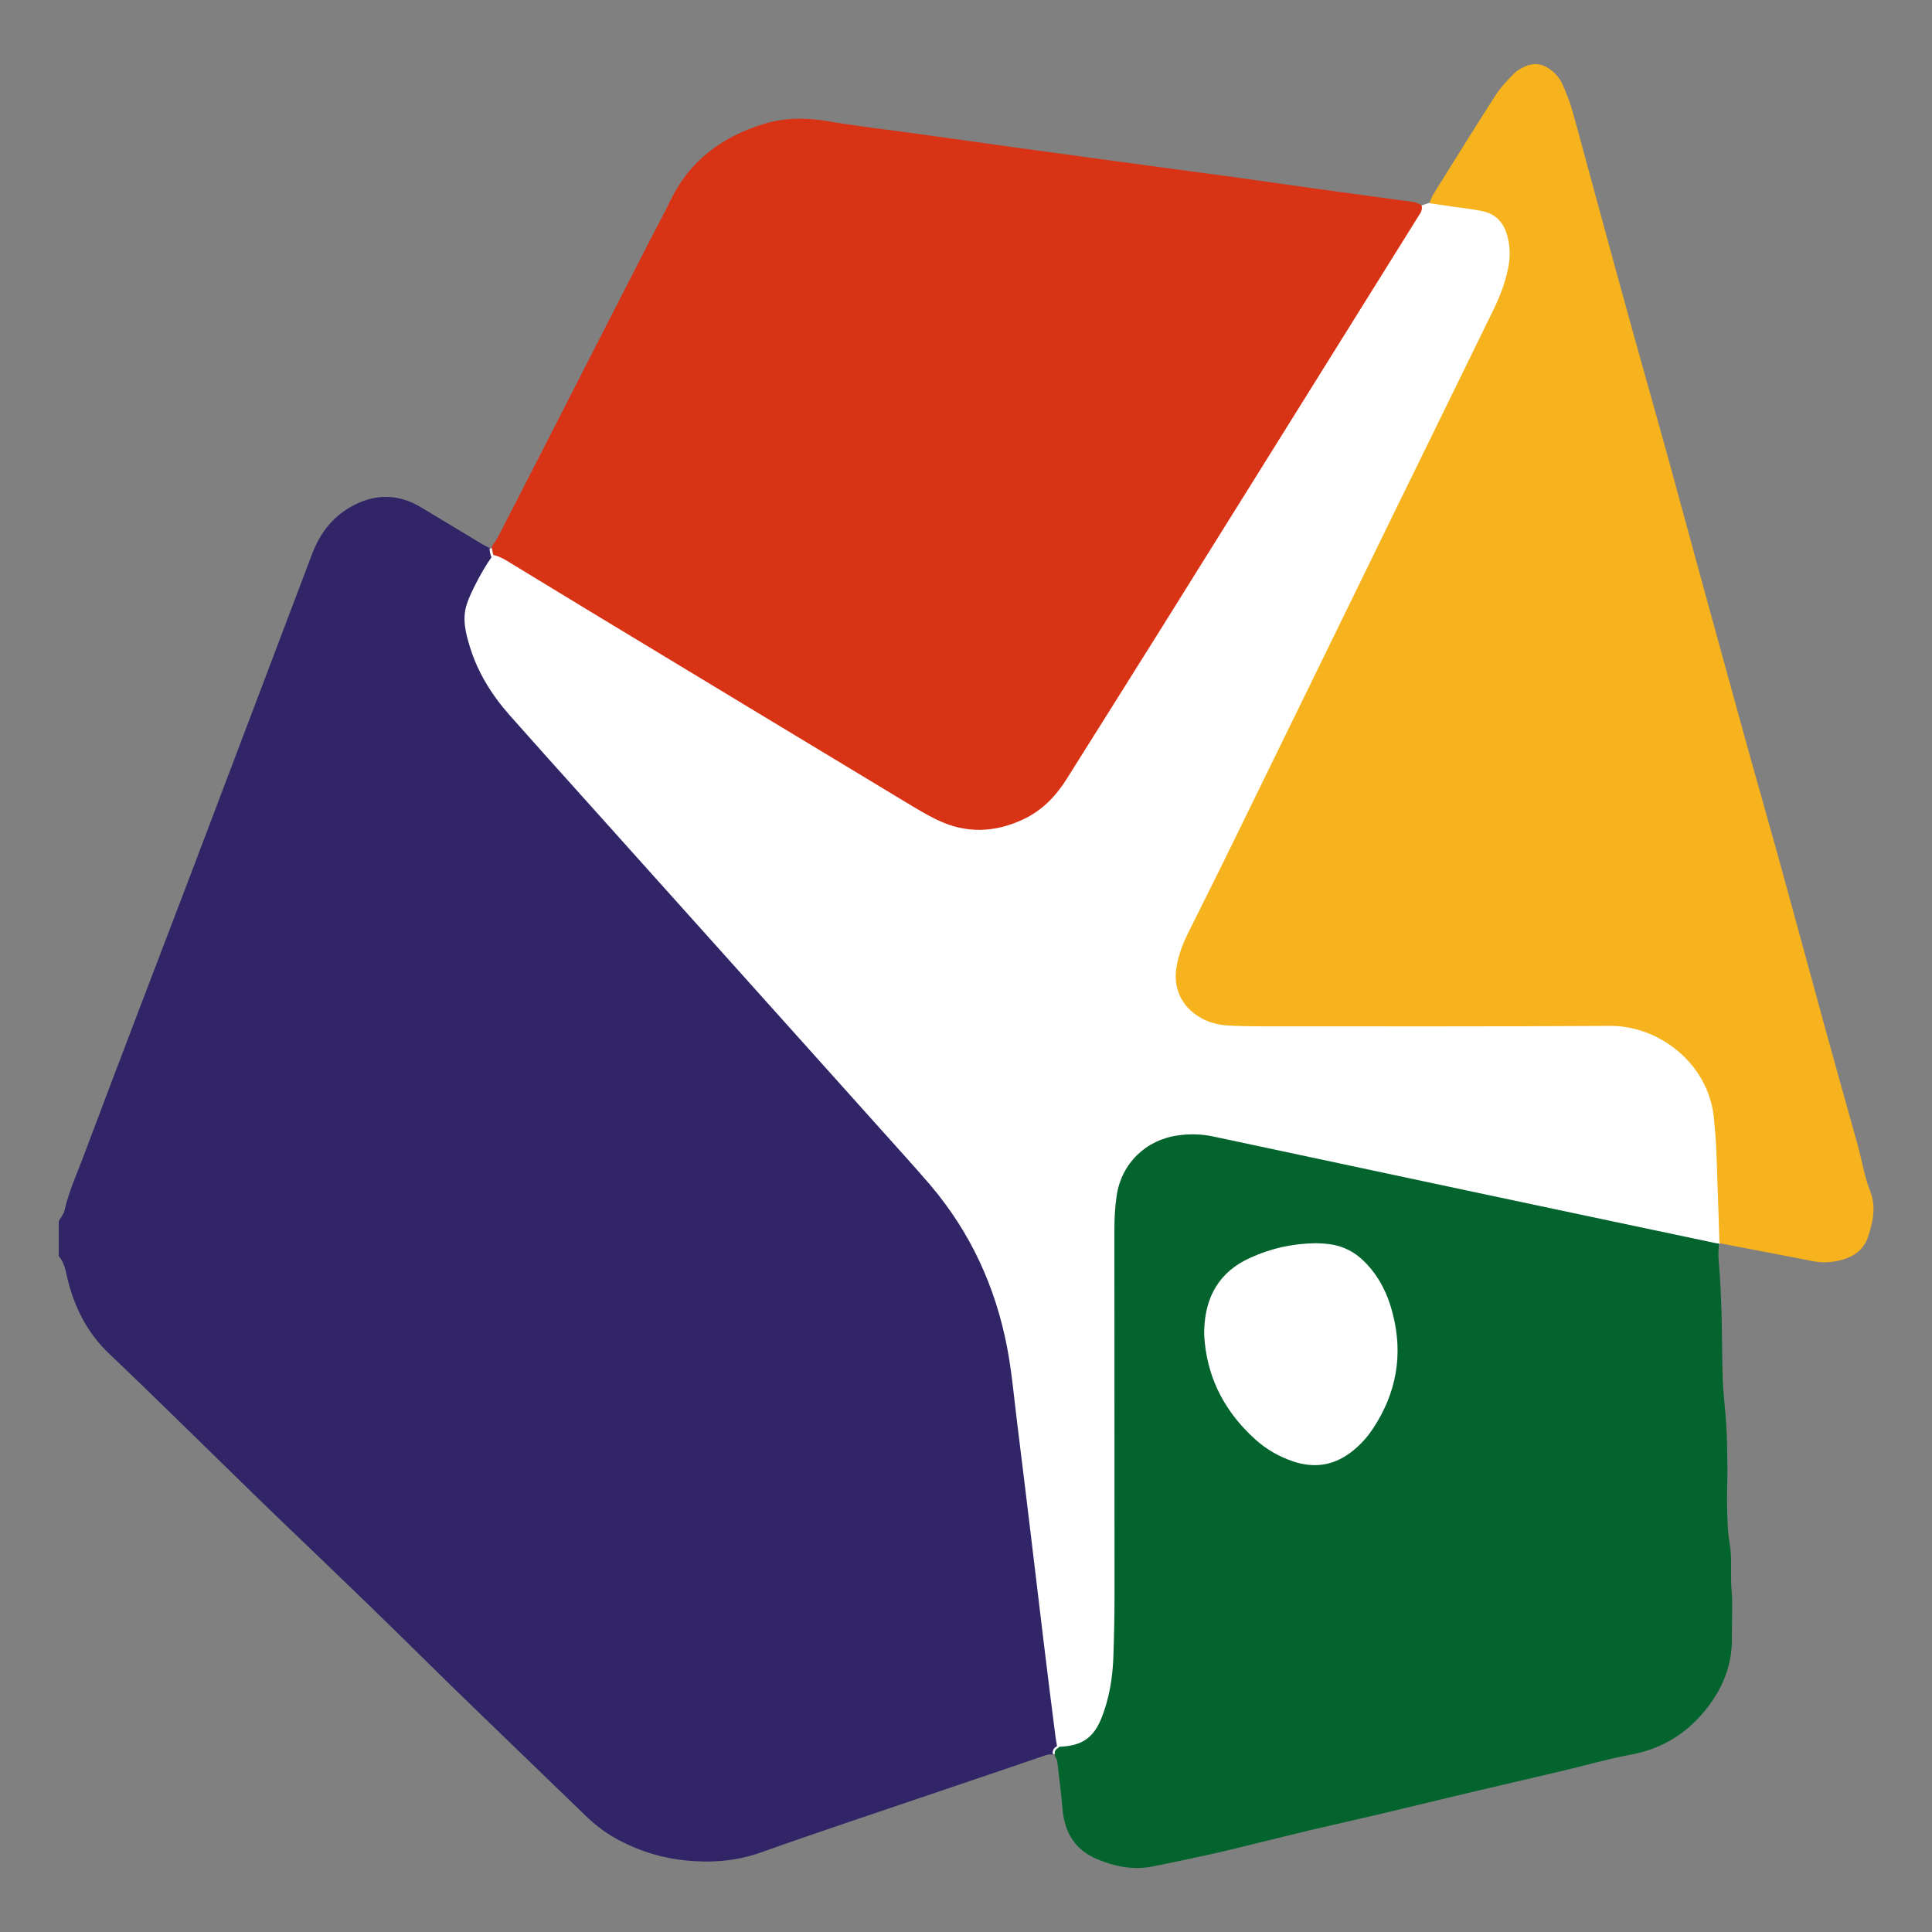
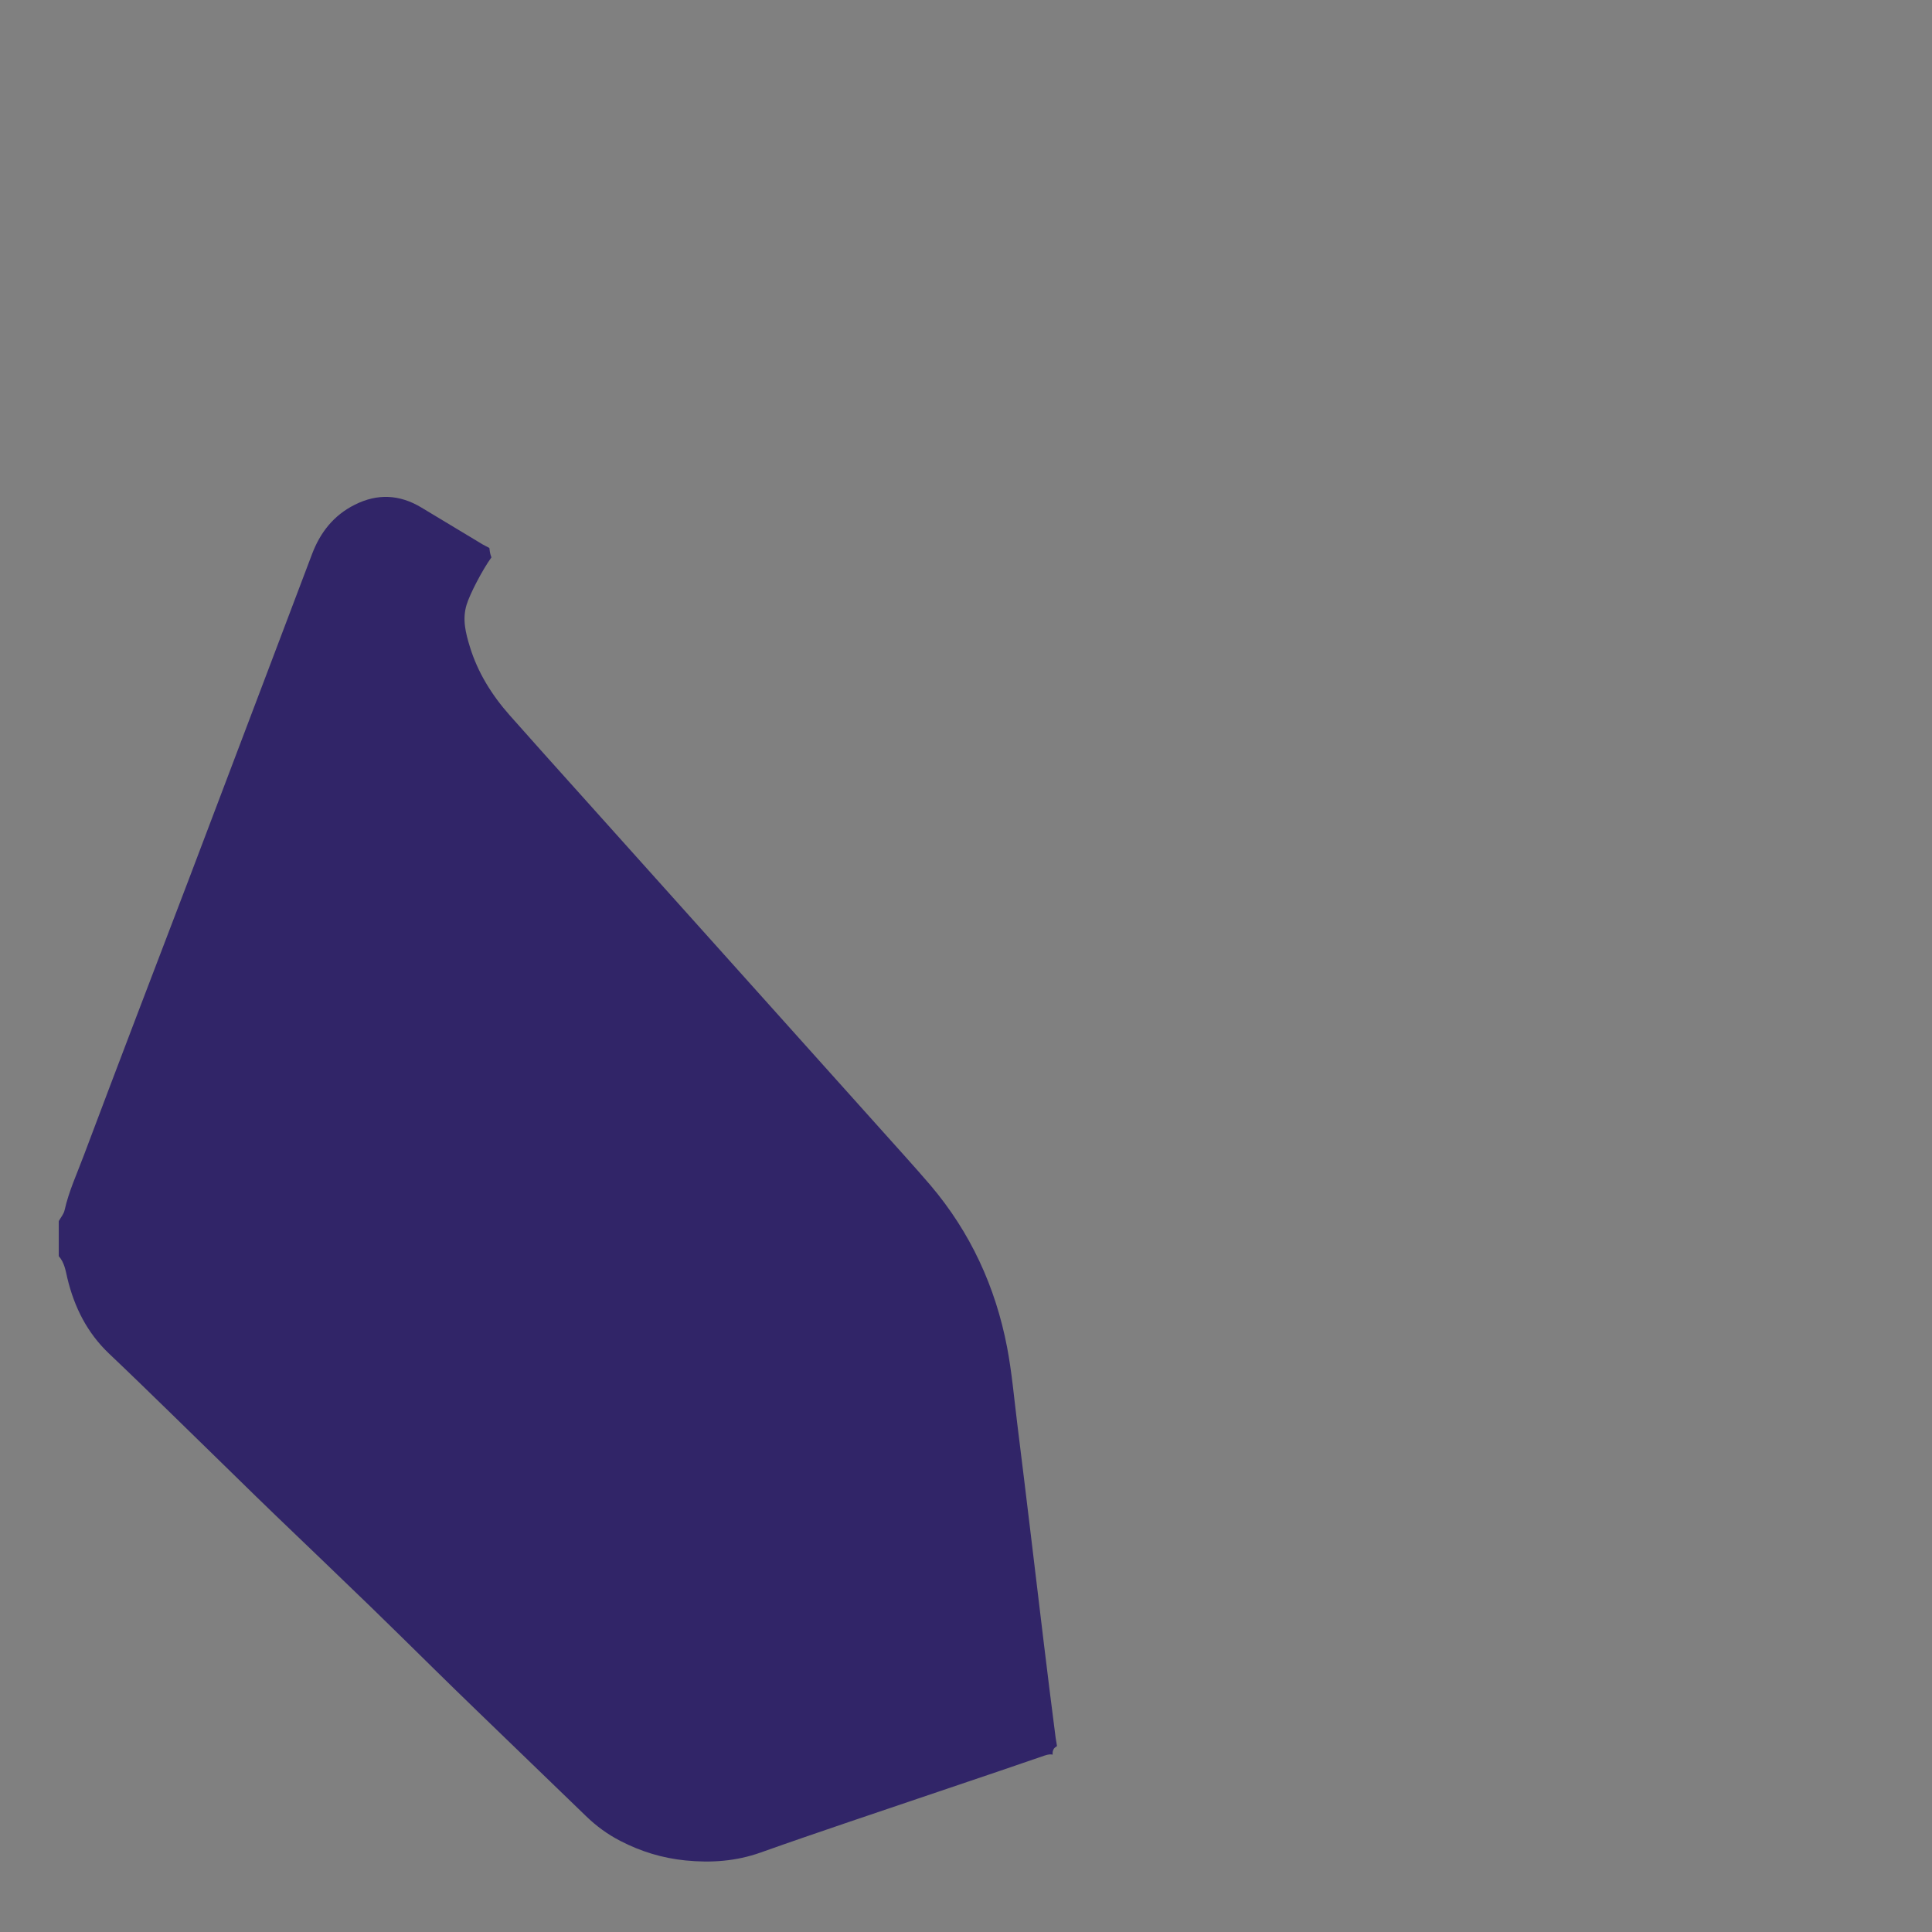
<svg xmlns="http://www.w3.org/2000/svg" version="1.1" x="0px" y="0px" viewBox="0 0 141.73 141.73" style="enable-background:new 0 0 141.73 141.73;" xml:space="preserve">
  <rect x="0" y="0" width="141.73" height="141.73" fill="#808080" stroke="none" />
  <style type="text/css"> .st0{fill:#FFFFFF;} .st1{fill:#312568;} .st2{fill:#D83315;} .st3{fill:#03642E;} .st4{fill:#F6B31D;} </style>
  <g id="Слой_1"> </g>
  <g id="Режим_изоляции">
    <g>
-       <polygon class="st0" points="35.16,40.44 37.51,39.87 101.43,15.94 104.29,15.07 106.92,14.18 111.83,15.06 116.31,22.43 116.31,65.93 127.97,75.39 128.48,89.13 126.65,90.83 124.13,92.88 104.31,106.9 90.53,119.37 84.85,129.85 78.68,129 74.93,128.09 23.2,57.36 30.89,43.91 " />
      <g>
        <path class="st1" d="M76.57,120.51c-0.33-2.67-0.63-5.33-0.96-8c-0.33-2.71-0.65-5.41-0.99-8.11c-0.23-1.85-0.39-3.72-0.74-5.56 c-0.85-4.44-2.69-8.44-5.63-11.9c-1.19-1.39-2.43-2.74-3.65-4.11c-3.82-4.26-7.65-8.53-11.47-12.79 c-3.51-3.91-7.02-7.83-10.53-11.74c-1.74-1.94-3.49-3.88-5.22-5.84c-1.3-1.47-2.33-3.12-2.91-5.01 c-0.31-1.01-0.57-2.02-0.24-3.09c0.23-0.76,1.14-2.53,1.82-3.47c-0.02-0.06-0.04-0.12-0.06-0.18c-0.05-0.17-0.07-0.34-0.09-0.51 c-0.19-0.1-0.34-0.18-0.49-0.26c-1.5-0.9-3-1.81-4.5-2.71c-1.59-0.96-3.23-1.04-4.89-0.2c-1.54,0.77-2.53,2.03-3.13,3.62 c-1.06,2.8-2.12,5.6-3.18,8.4c-1.94,5.13-3.89,10.25-5.83,15.38C11.29,71.21,8.69,78,6.13,84.81c-0.49,1.31-1.08,2.58-1.39,3.96 c-0.06,0.29-0.28,0.54-0.43,0.81v2.57c0.41,0.46,0.5,1.04,0.63,1.61c0.51,2.13,1.45,4.01,3.06,5.54 c1.55,1.47,3.09,2.97,4.62,4.46c1.56,1.52,3.12,3.05,4.68,4.57c0.97,0.95,1.95,1.91,2.93,2.85c2.33,2.24,4.67,4.47,6.99,6.72 c1.54,1.49,3.06,3,4.59,4.5c1.06,1.04,2.11,2.07,3.18,3.1c2.66,2.57,5.32,5.14,7.98,7.71c0.76,0.74,1.59,1.35,2.54,1.84 c1.51,0.78,3.08,1.26,4.77,1.43c1.89,0.19,3.72,0.06,5.52-0.58c2.16-0.77,4.33-1.51,6.5-2.25c3.68-1.25,7.36-2.49,11.05-3.74 c1.1-0.37,2.2-0.76,3.3-1.13c0.24-0.08,0.43-0.1,0.57-0.06c-0.01-0.14,0-0.27,0.07-0.4c0.05-0.09,0.13-0.15,0.21-0.2 c0.01-0.01,0.03-0.02,0.04-0.03c-0.03-0.2-0.07-0.4-0.1-0.61C77.14,125.15,76.85,122.83,76.57,120.51z" />
-         <path class="st2" d="M104.29,15.07c-0.4-0.29-0.88-0.28-1.33-0.35c-2.12-0.29-4.24-0.58-6.36-0.87 c-2.08-0.29-4.16-0.59-6.24-0.88c-1.39-0.19-2.78-0.37-4.17-0.56c-3.05-0.41-6.1-0.82-9.14-1.24c-1.93-0.26-3.86-0.53-5.78-0.8 c-1.39-0.19-2.78-0.39-4.16-0.58c-2.08-0.29-4.17-0.52-6.25-0.88c-1.64-0.28-3.25-0.31-4.85,0.19c-3.04,0.94-5.42,2.68-6.83,5.61 c-0.49,1.02-1.04,2.01-1.55,3.01c-2.54,4.95-5.07,9.91-7.6,14.86c-1.17,2.29-2.34,4.57-3.52,6.85c-0.12,0.22-0.27,0.43-0.43,0.66 c0.01,0.18,0.04,0.37,0.09,0.55c0.01,0.02,0.02,0.04,0.02,0.07c0.55,0.12,1.03,0.45,1.52,0.75c1.9,1.15,3.79,2.31,5.69,3.46 c7.7,4.66,15.4,9.31,23.1,13.96c0.73,0.44,1.47,0.89,2.24,1.26c2.14,1.04,4.29,0.95,6.42-0.08c1.34-0.65,2.32-1.69,3.1-2.93 c2.21-3.53,4.44-7.05,6.65-10.59c4.36-6.97,8.7-13.94,13.05-20.91c2-3.2,4-6.41,6-9.62C104.11,15.74,104.39,15.48,104.29,15.07z" />
-         <path class="st3" d="M127.03,116.68c-0.1-1.16,0.05-2.33-0.15-3.49c-0.15-0.87-0.16-1.78-0.18-2.67 c-0.02-1.01,0.03-2.02,0.02-3.03c-0.01-0.97-0.02-1.94-0.08-2.91c-0.06-1.12-0.22-2.24-0.26-3.36c-0.06-1.63-0.04-3.27-0.09-4.9 c-0.04-1.24-0.09-2.49-0.2-3.72c-0.04-0.47-0.04-0.91,0.02-1.37c-0.11-0.01-0.21-0.03-0.32-0.05 c-6.02-1.27-12.04-2.54-18.06-3.82c-6.25-1.33-12.49-2.66-18.74-3.99c-0.85-0.18-1.71-0.2-2.56-0.08 c-2.37,0.32-4.16,2.06-4.51,4.41c-0.13,0.84-0.17,1.71-0.17,2.56c0,8.88,0.01,17.76,0.01,26.64c0,1.6-0.03,3.19-0.09,4.79 c-0.06,1.45-0.3,2.86-0.82,4.23c-0.59,1.54-1.44,2.16-3.14,2.22c-0.02,0.02-0.03,0.04-0.05,0.06c-0.06,0.05-0.14,0.09-0.19,0.14 c-0.13,0.14-0.1,0.33-0.07,0.51c0.09,0.12,0.15,0.29,0.18,0.54c0.14,1.12,0.27,2.24,0.37,3.36c0.15,1.7,0.93,2.96,2.52,3.63 c1.31,0.55,2.67,0.83,4.1,0.54c1.48-0.3,2.97-0.61,4.45-0.94c1.1-0.24,2.19-0.53,3.28-0.79c1.24-0.3,2.49-0.61,3.73-0.91 c1.7-0.4,3.41-0.78,5.11-1.18c2.27-0.54,4.54-1.09,6.81-1.63c2.19-0.52,4.39-1.02,6.58-1.54c1.7-0.4,3.38-0.89,5.1-1.21 c2.04-0.38,3.73-1.31,5.1-2.83c1.48-1.65,2.37-3.54,2.32-5.81C127.04,118.94,127.12,117.8,127.03,116.68z M100.74,104.77 c-0.47,0.72-1.05,1.35-1.76,1.86c-1.27,0.91-2.65,1.07-4.11,0.58c-1.05-0.35-1.99-0.9-2.81-1.64c-2.1-1.91-3.39-4.24-3.68-7.09 c-0.03-0.31-0.05-0.62-0.04-0.93c0.08-2.43,1.11-4.26,3.38-5.28c1.47-0.67,3.01-1.04,4.82-1.07c0.2,0.01,0.59,0.02,0.98,0.07 c1,0.13,1.85,0.56,2.57,1.28c1.08,1.08,1.73,2.4,2.09,3.86C102.94,99.39,102.44,102.19,100.74,104.77z" />
-         <path class="st4" d="M126.14,91.22c-0.08-2.26-0.14-4.52-0.23-6.77c-0.03-0.82-0.1-1.63-0.18-2.45 c-0.41-4.06-4.12-6.76-7.58-6.74c-8.53,0.05-17.07,0.03-25.6,0.03c-0.82,0-1.64-0.01-2.45-0.06c-0.75-0.04-1.46-0.23-2.11-0.62 c-1.28-0.76-1.92-2.09-1.7-3.56c0.14-0.98,0.5-1.88,0.94-2.75c1.11-2.23,2.23-4.46,3.32-6.7c3.82-7.8,7.63-15.61,11.44-23.41 c2.53-5.18,5.07-10.36,7.6-15.53c0.46-0.95,0.83-1.93,1.04-2.97c0.18-0.85,0.16-1.7-0.1-2.54c-0.28-0.9-0.87-1.47-1.78-1.66 c-0.65-0.14-1.31-0.21-1.96-0.3c-0.61-0.09-1.23-0.18-1.93-0.28c0.12-0.28,0.18-0.5,0.3-0.68c1.51-2.41,3-4.83,4.54-7.22 c0.37-0.58,0.87-1.1,1.35-1.6c0.24-0.24,0.56-0.42,0.88-0.56c0.57-0.23,1.13-0.2,1.67,0.16c0.47,0.31,0.83,0.72,1.05,1.23 c0.24,0.57,0.49,1.15,0.66,1.75c0.59,2.1,1.14,4.2,1.72,6.3c0.96,3.53,1.92,7.05,2.9,10.57c0.78,2.81,1.58,5.61,2.36,8.43 c0.84,3.04,1.65,6.08,2.49,9.12c1.18,4.31,2.37,8.62,3.56,12.93c0.78,2.81,1.59,5.61,2.36,8.42c1.09,3.94,2.15,7.88,3.23,11.81 c0.77,2.81,1.57,5.62,2.35,8.43c0.31,1.12,0.49,2.3,0.91,3.37c0.45,1.15,0.22,2.2-0.12,3.28c-0.26,0.84-0.83,1.39-1.66,1.68 c-0.79,0.27-1.58,0.35-2.41,0.19c-2.29-0.45-4.58-0.88-6.86-1.32C126.11,91.2,126.14,91.22,126.14,91.22z" />
      </g>
    </g>
  </g>
</svg>